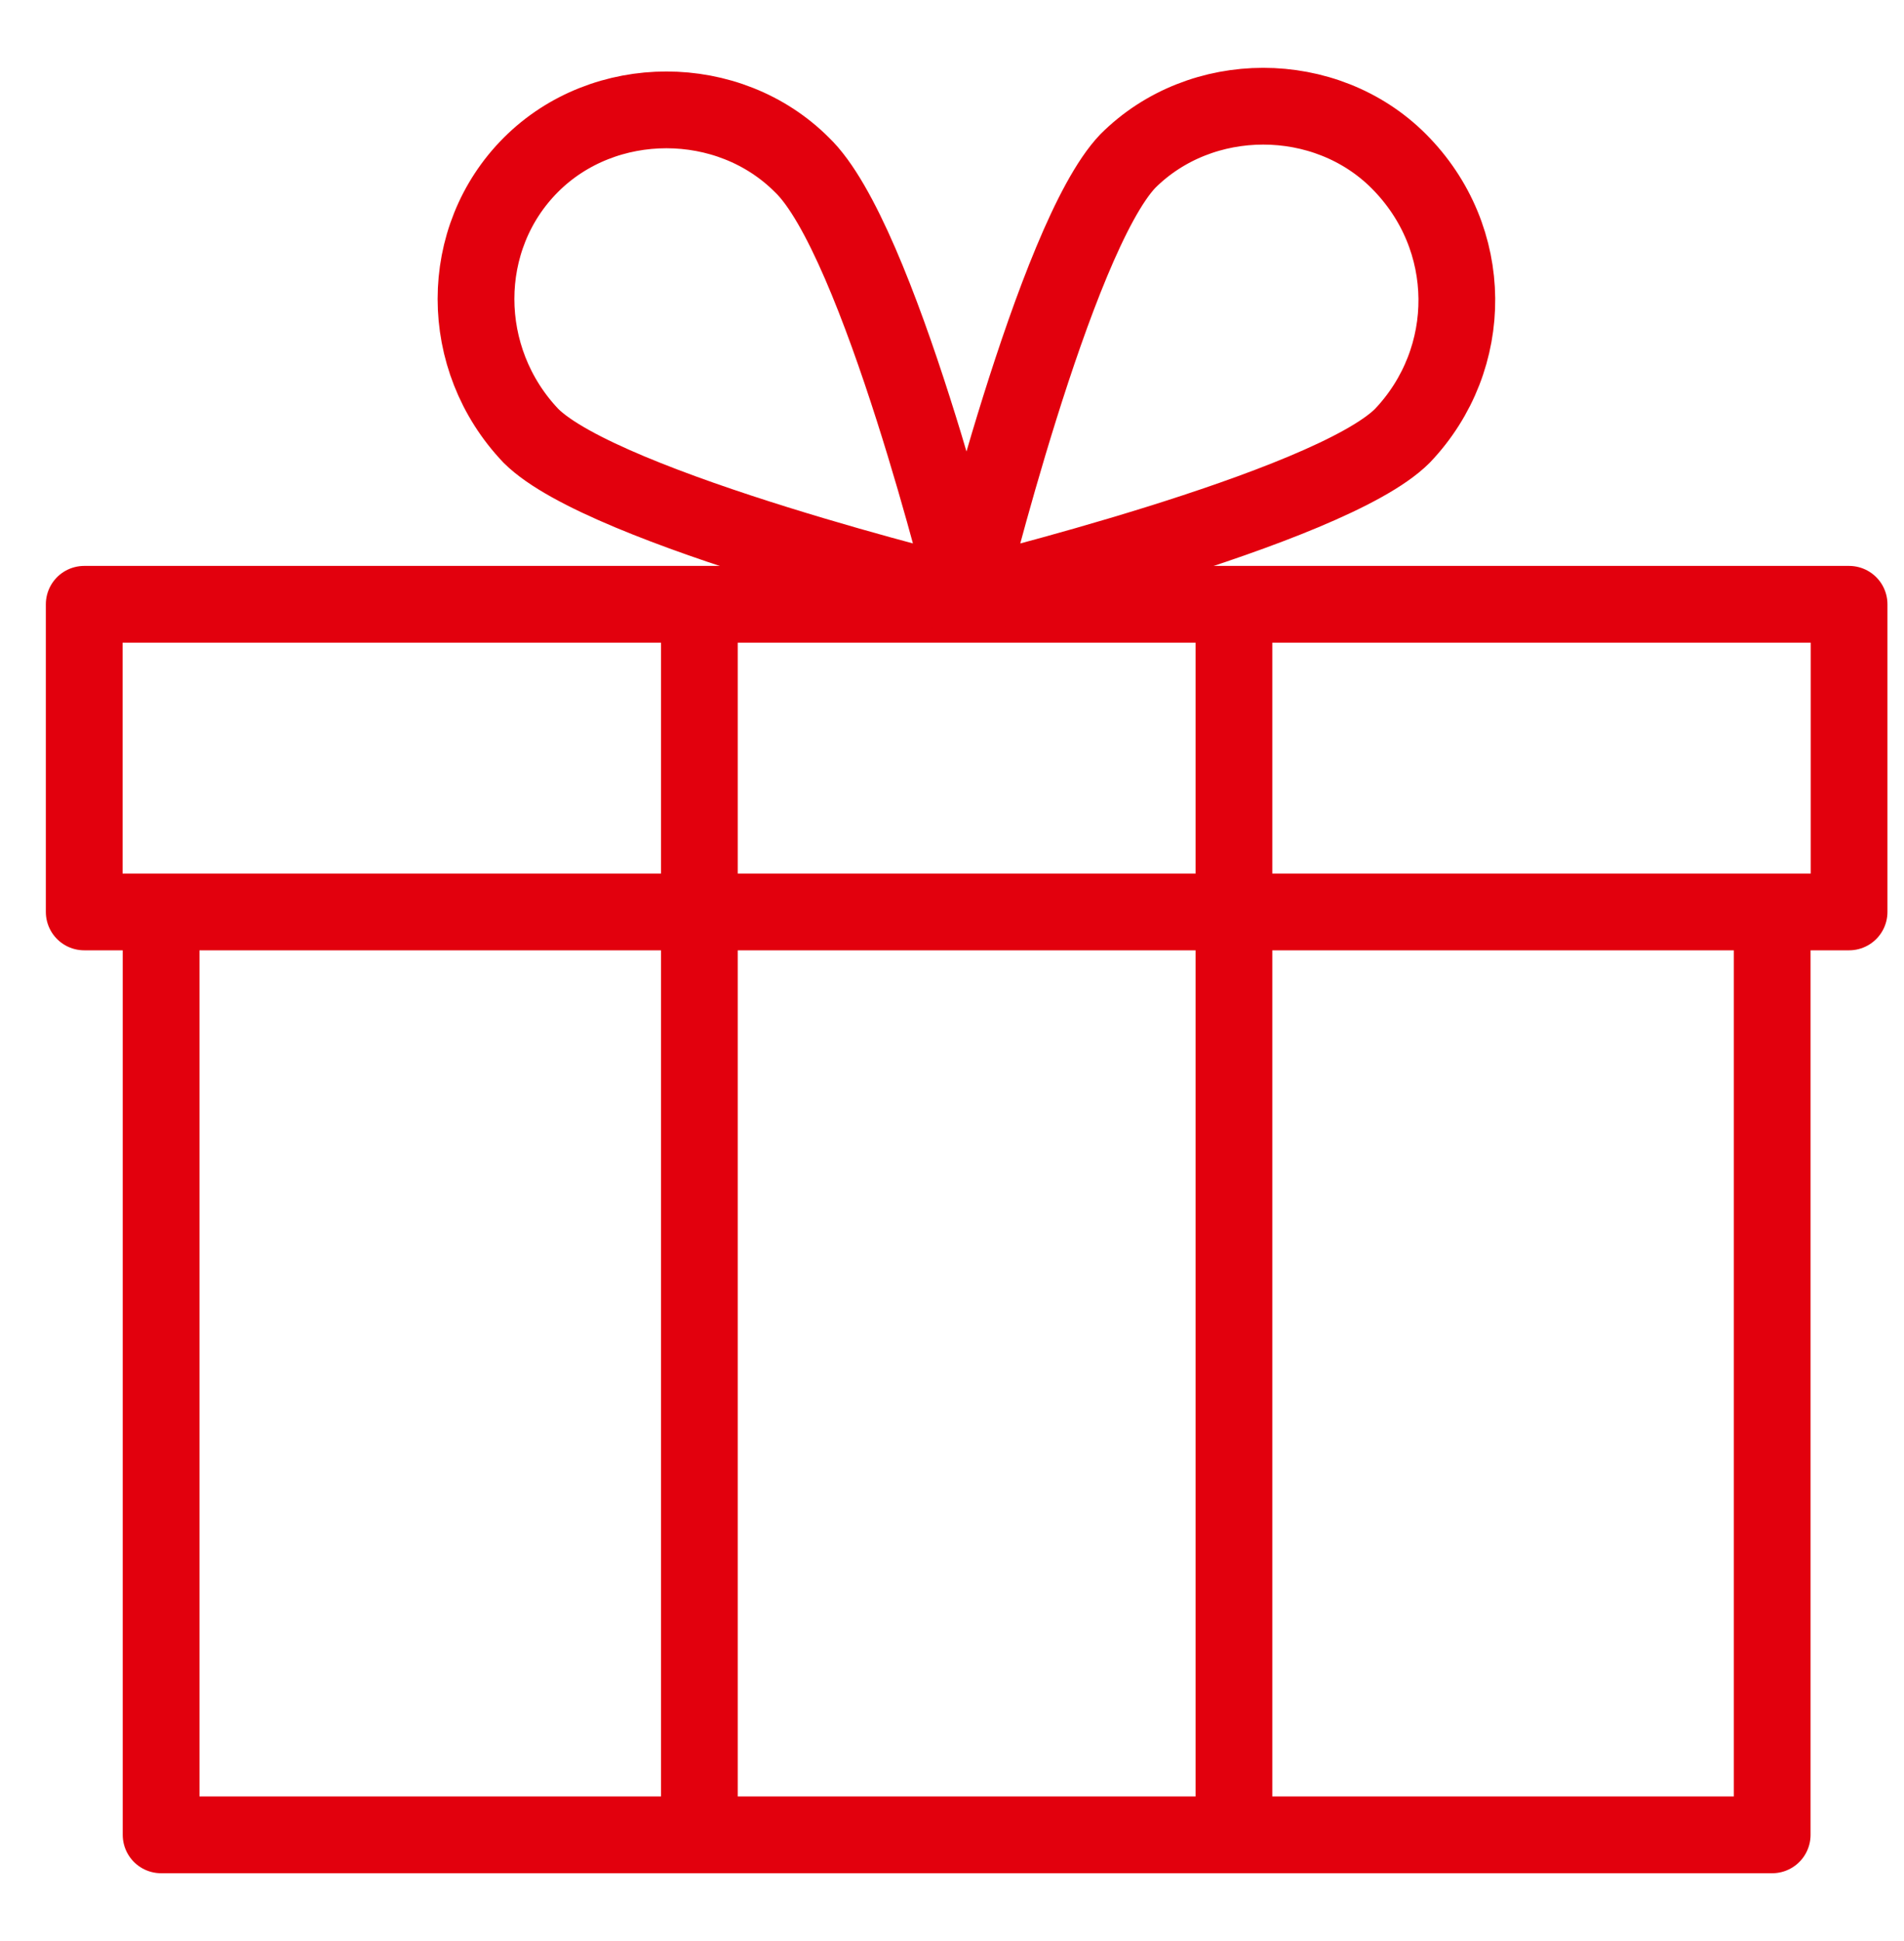
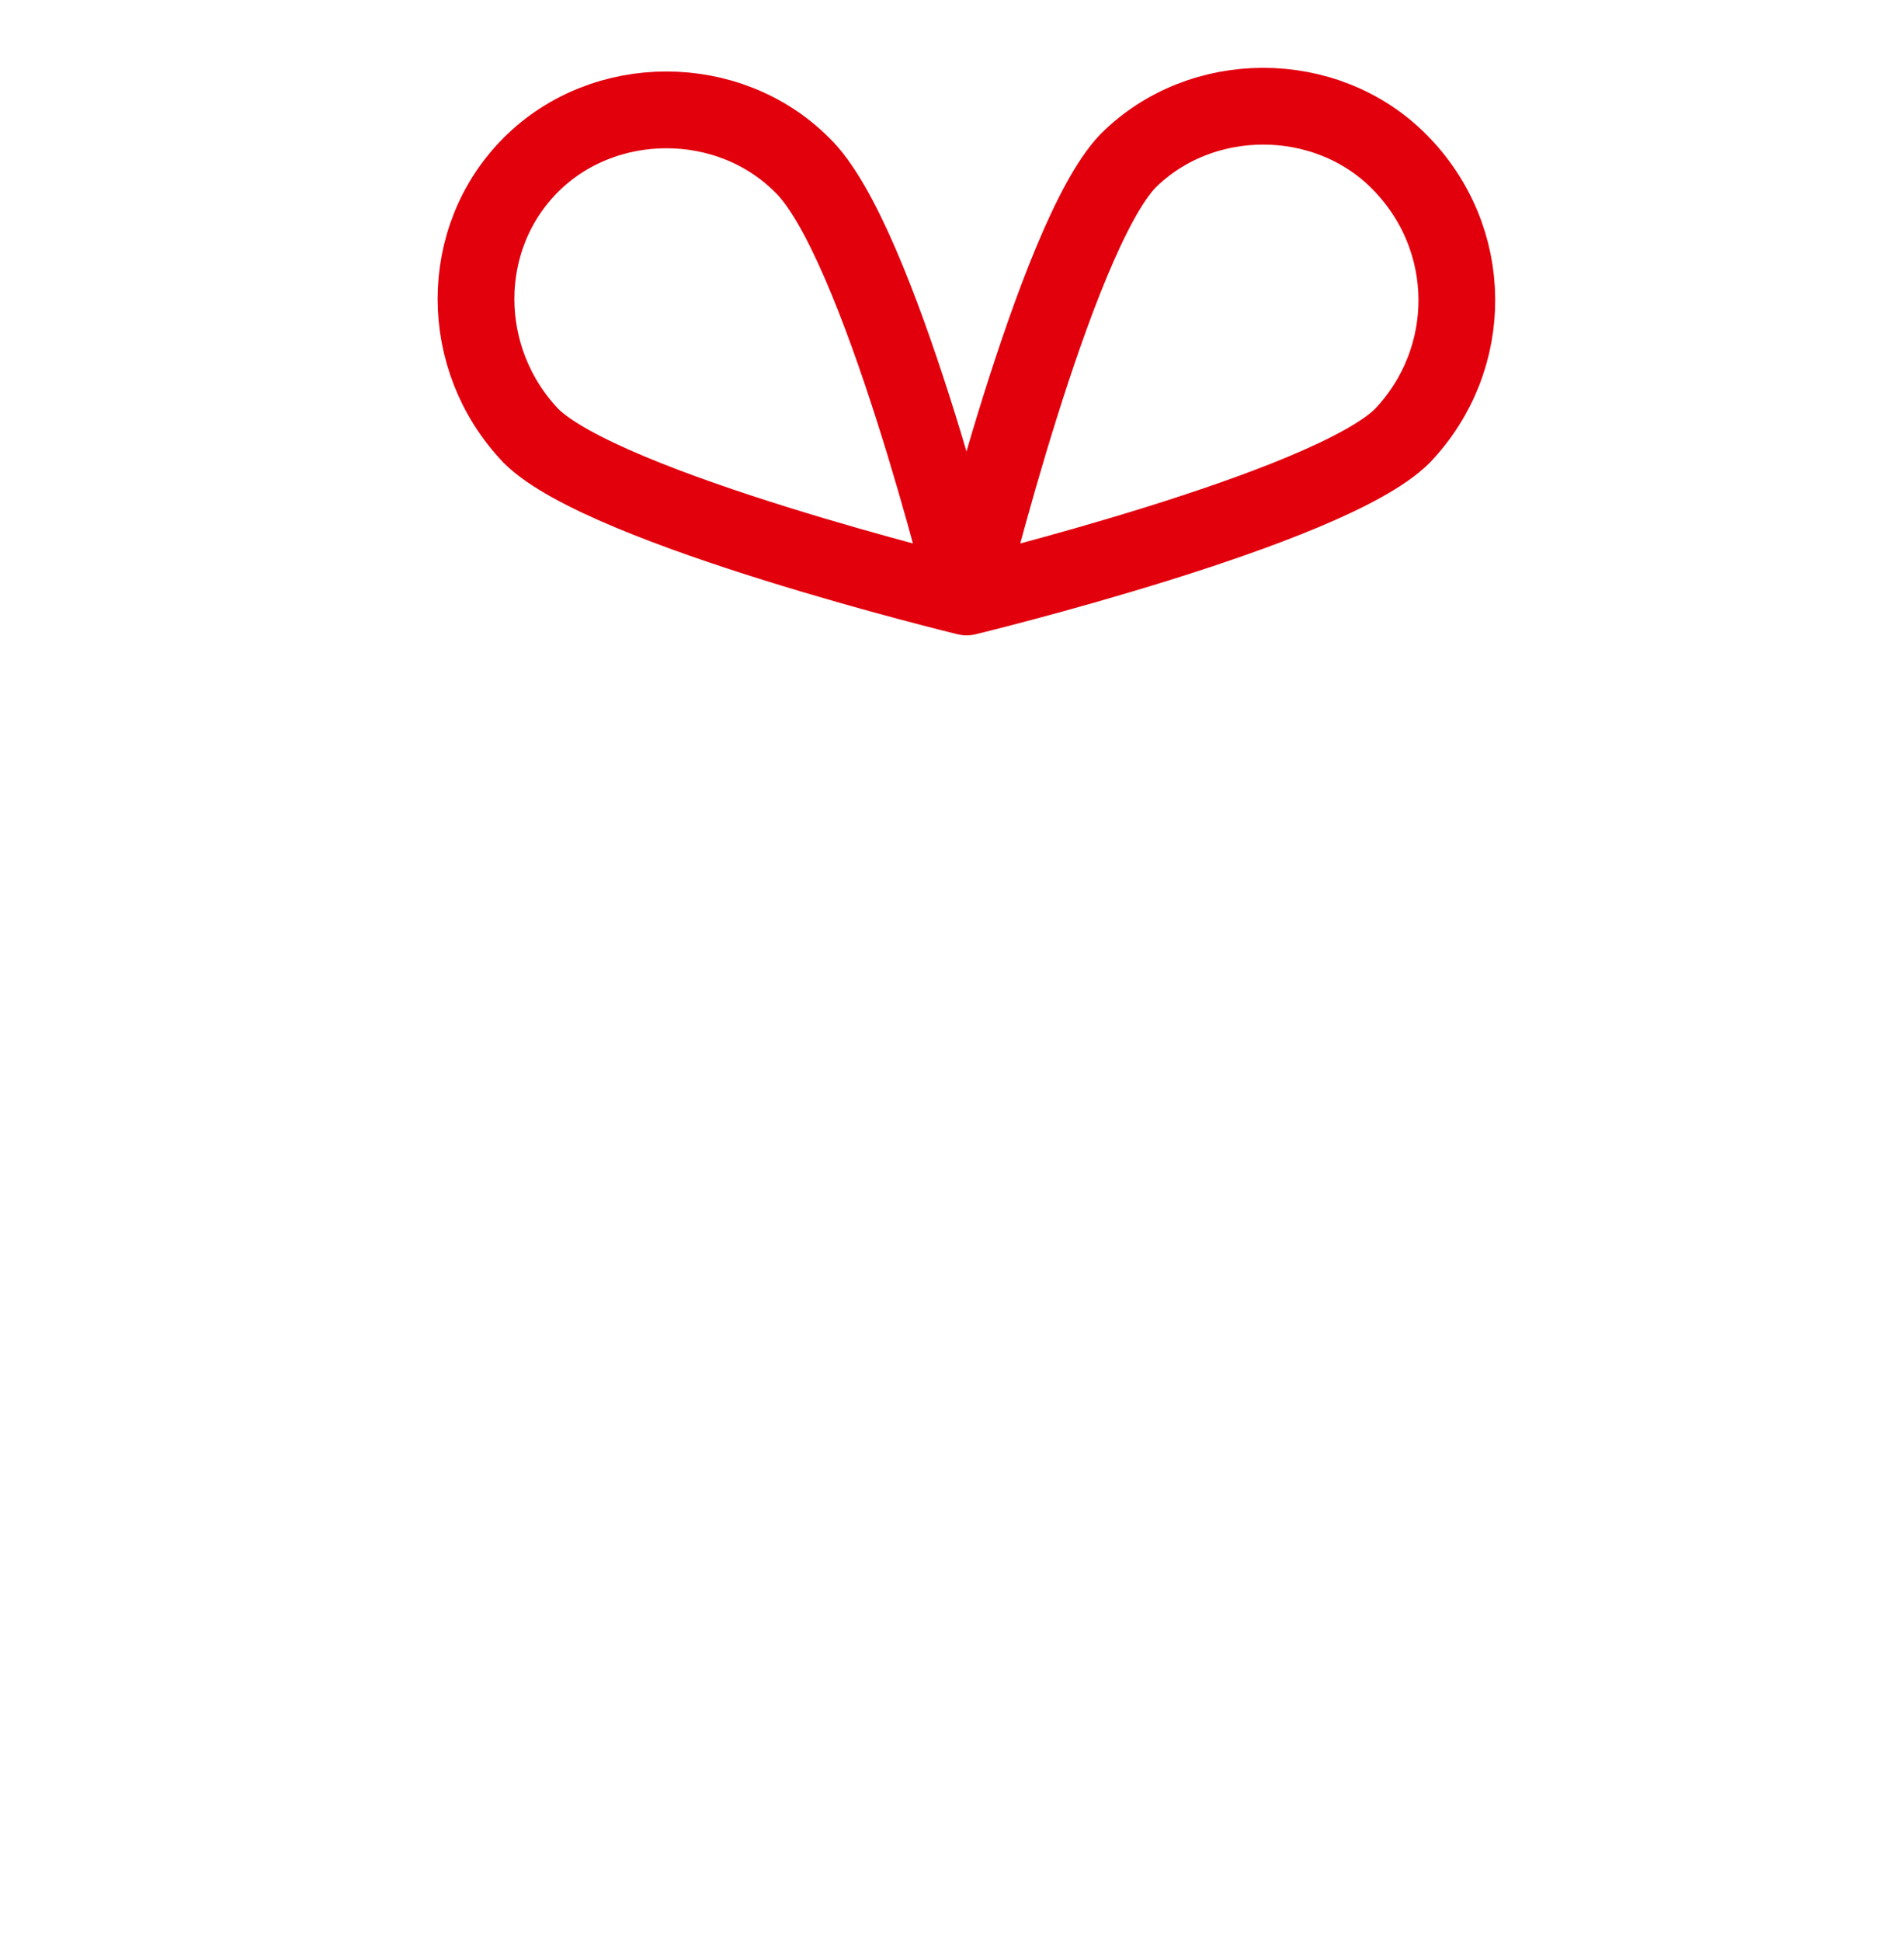
<svg xmlns="http://www.w3.org/2000/svg" version="1.1" id="Ebene_1" x="0px" y="0px" viewBox="0 0 52 53" style="enable-background:new 0 0 52 53;" xml:space="preserve">
  <style type="text/css">
	.st0{fill:#E2000D;}
	.st1{clip-path:url(#SVGID_2_);fill:#E2000D;}
	.st2{fill:none;stroke:#E2000D;stroke-width:2.096;stroke-linejoin:round;stroke-miterlimit:10;}
	.st3{fill:none;stroke:#E2000D;stroke-width:2.096;stroke-linecap:round;stroke-linejoin:round;stroke-miterlimit:10;}
	.st4{fill:#FFFFFF;}
	.st5{fill:none;stroke:#E2000D;stroke-width:2.067;stroke-linecap:round;stroke-linejoin:round;stroke-miterlimit:10;}
	.st6{fill:none;stroke:#E2000D;stroke-width:1.956;stroke-linejoin:round;stroke-miterlimit:10;}
	.st7{fill:none;stroke:#E2000D;stroke-width:1.956;stroke-linecap:round;stroke-linejoin:round;stroke-miterlimit:10;}
	.st8{fill:#E2000D;stroke:#E2000D;stroke-width:0.85;stroke-miterlimit:10;}
</style>
  <g>
-     <path class="st2" d="M2.3,16.5h48.2v8.4H2.3V16.5z M4.4,24.9h44v25.2h-44V24.9z M19.1,16.5v33.5 M33.7,50.1V16.5" />
    <path class="st3" d="M38.3,11.9c-2,2-11.9,4.4-11.9,4.4s2.4-9.8,4.4-11.9c2-2,5.4-2,7.4,0C40.3,6.5,40.3,9.8,38.3,11.9z M14.5,11.9   c2,2,11.9,4.4,11.9,4.4S24,6.5,21.9,4.5c-2-2-5.4-2-7.4,0C12.5,6.5,12.5,9.8,14.5,11.9z" />
  </g>
</svg>